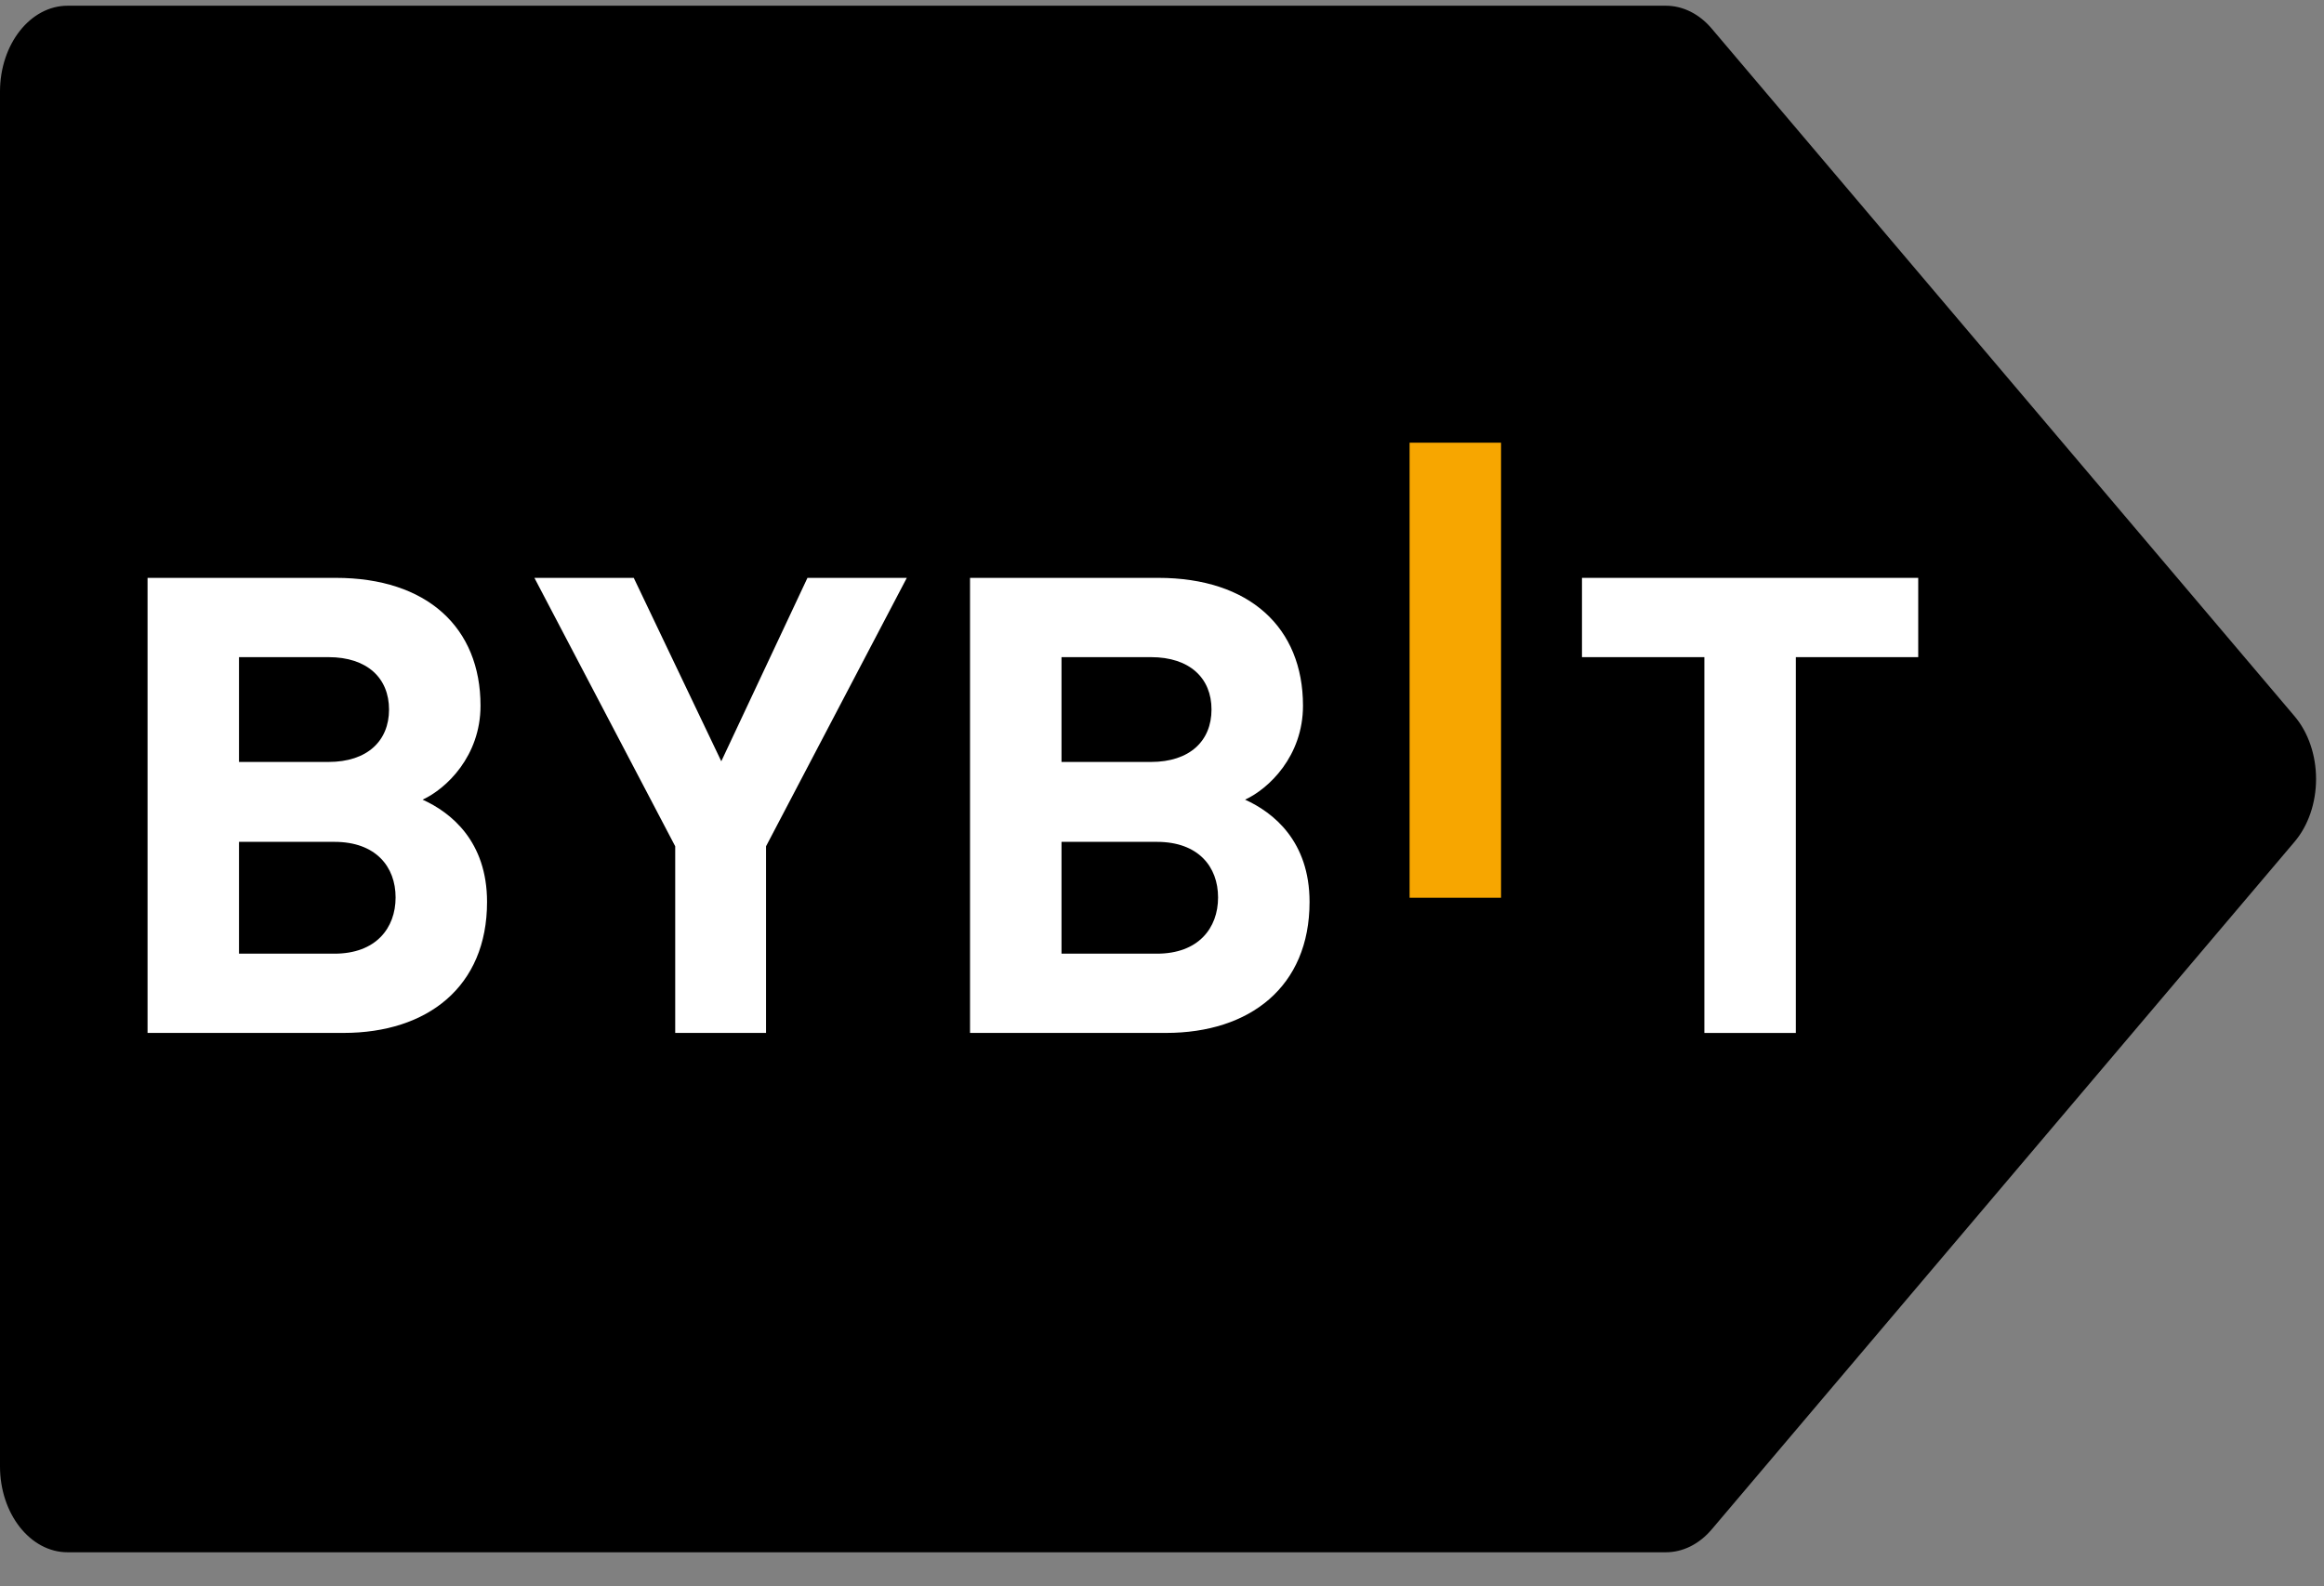
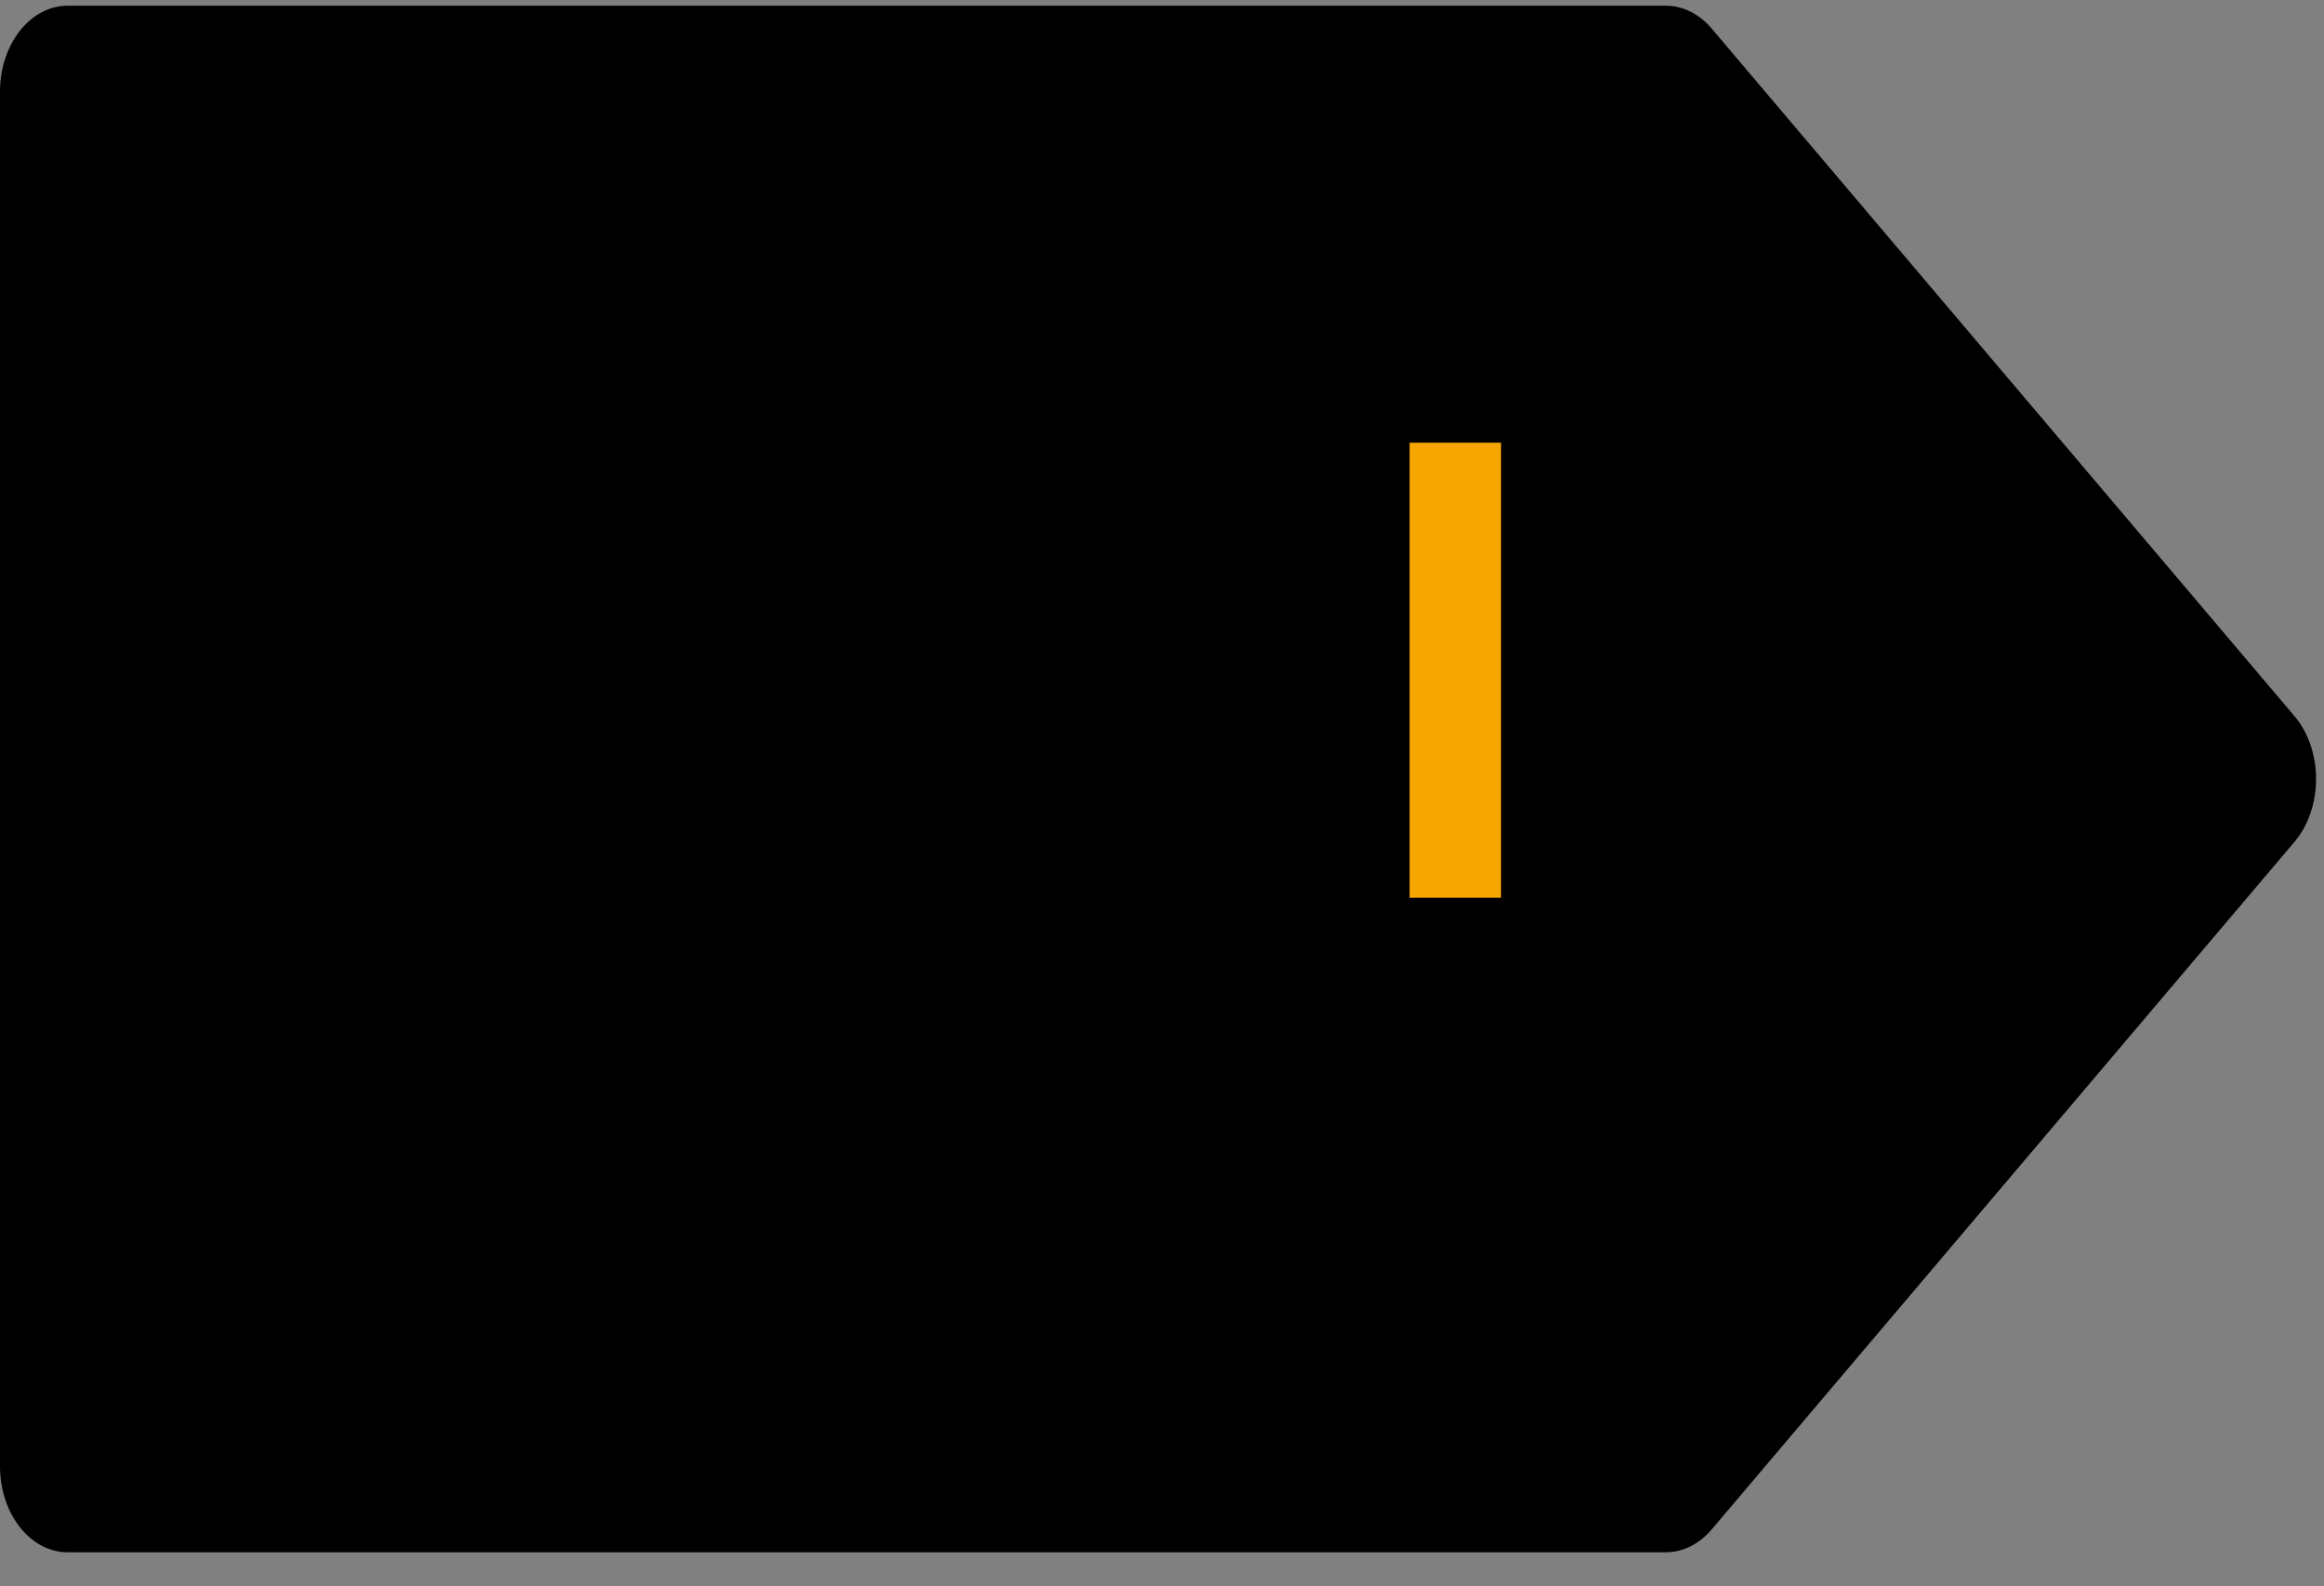
<svg xmlns="http://www.w3.org/2000/svg" width="63" height="43" viewBox="0 0 63 43" fill="none">
  <rect x="0" y="0" width="63" height="43" fill="#808080" stroke="none" />
  <path fill-rule="evenodd" clip-rule="evenodd" d="M62.199 19.411L46.406 0.78C46.069 0.379 45.622 0.155 45.16 0.155H1.833C0.821 0.155 0 1.199 0 2.484V39.748C0 41.033 0.821 42.077 1.833 42.077H45.16C45.622 42.077 46.069 41.853 46.406 41.452L62.199 22.821C62.573 22.383 62.785 21.763 62.785 21.116C62.785 20.469 62.573 19.849 62.199 19.411Z" fill="black" />
-   <path d="M62.199 19.411L46.406 0.78C46.069 0.379 45.622 0.155 45.16 0.155H1.833C0.821 0.155 0 1.199 0 2.484V39.748C0 41.033 0.821 42.077 1.833 42.077H45.16C45.622 42.077 46.069 41.853 46.406 41.452L62.199 22.821C62.573 22.383 62.785 21.763 62.785 21.116C62.785 20.469 62.573 19.849 62.199 19.411Z" fill="url(#paint0_linear_159_350)" />
  <path d="M38.212 24.335V12H40.691V24.335H38.212Z" fill="#F7A600" />
-   <path d="M9.315 27.999H4V15.664H9.102C11.581 15.664 13.026 17.015 13.026 19.129C13.026 20.497 12.098 21.381 11.456 21.676C12.222 22.022 13.203 22.802 13.203 24.448C13.204 26.752 11.581 27.999 9.315 27.999ZM8.905 17.813H6.479V20.654H8.905C9.958 20.654 10.546 20.082 10.546 19.233C10.546 18.384 9.958 17.813 8.905 17.813ZM9.066 22.82H6.479V25.851H9.066C10.19 25.851 10.724 25.159 10.724 24.327C10.724 23.495 10.189 22.82 9.066 22.82Z" fill="white" />
-   <path d="M20.766 22.94V27.999H18.304V22.94L14.487 15.664H17.18L19.553 20.636L21.889 15.664H24.582L20.766 22.94Z" fill="white" />
-   <path d="M31.612 27.999H26.296V15.664H31.398C33.877 15.664 35.322 17.015 35.322 19.129C35.322 20.497 34.394 21.381 33.752 21.676C34.518 22.022 35.5 22.802 35.5 24.448C35.5 26.752 33.877 27.999 31.612 27.999ZM31.201 17.813H28.776V20.654H31.201C32.254 20.654 32.842 20.082 32.842 19.233C32.843 18.384 32.254 17.813 31.201 17.813ZM31.362 22.82H28.776V25.851H31.362C32.486 25.851 33.02 25.159 33.02 24.327C33.02 23.495 32.486 22.82 31.362 22.82Z" fill="white" />
-   <path d="M48.682 17.813V28H46.203V17.813H42.885V15.664H52V17.813H48.682Z" fill="white" />
  <defs>
    <linearGradient id="paint0_linear_159_350" x1="6278.5" y1="0.155" x2="0" y2="0.155" gradientUnits="userSpaceOnUse">
      <stop stop-color="white" stop-opacity="0.17" />
      <stop offset="1" stop-color="white" stop-opacity="0" />
    </linearGradient>
  </defs>
</svg>